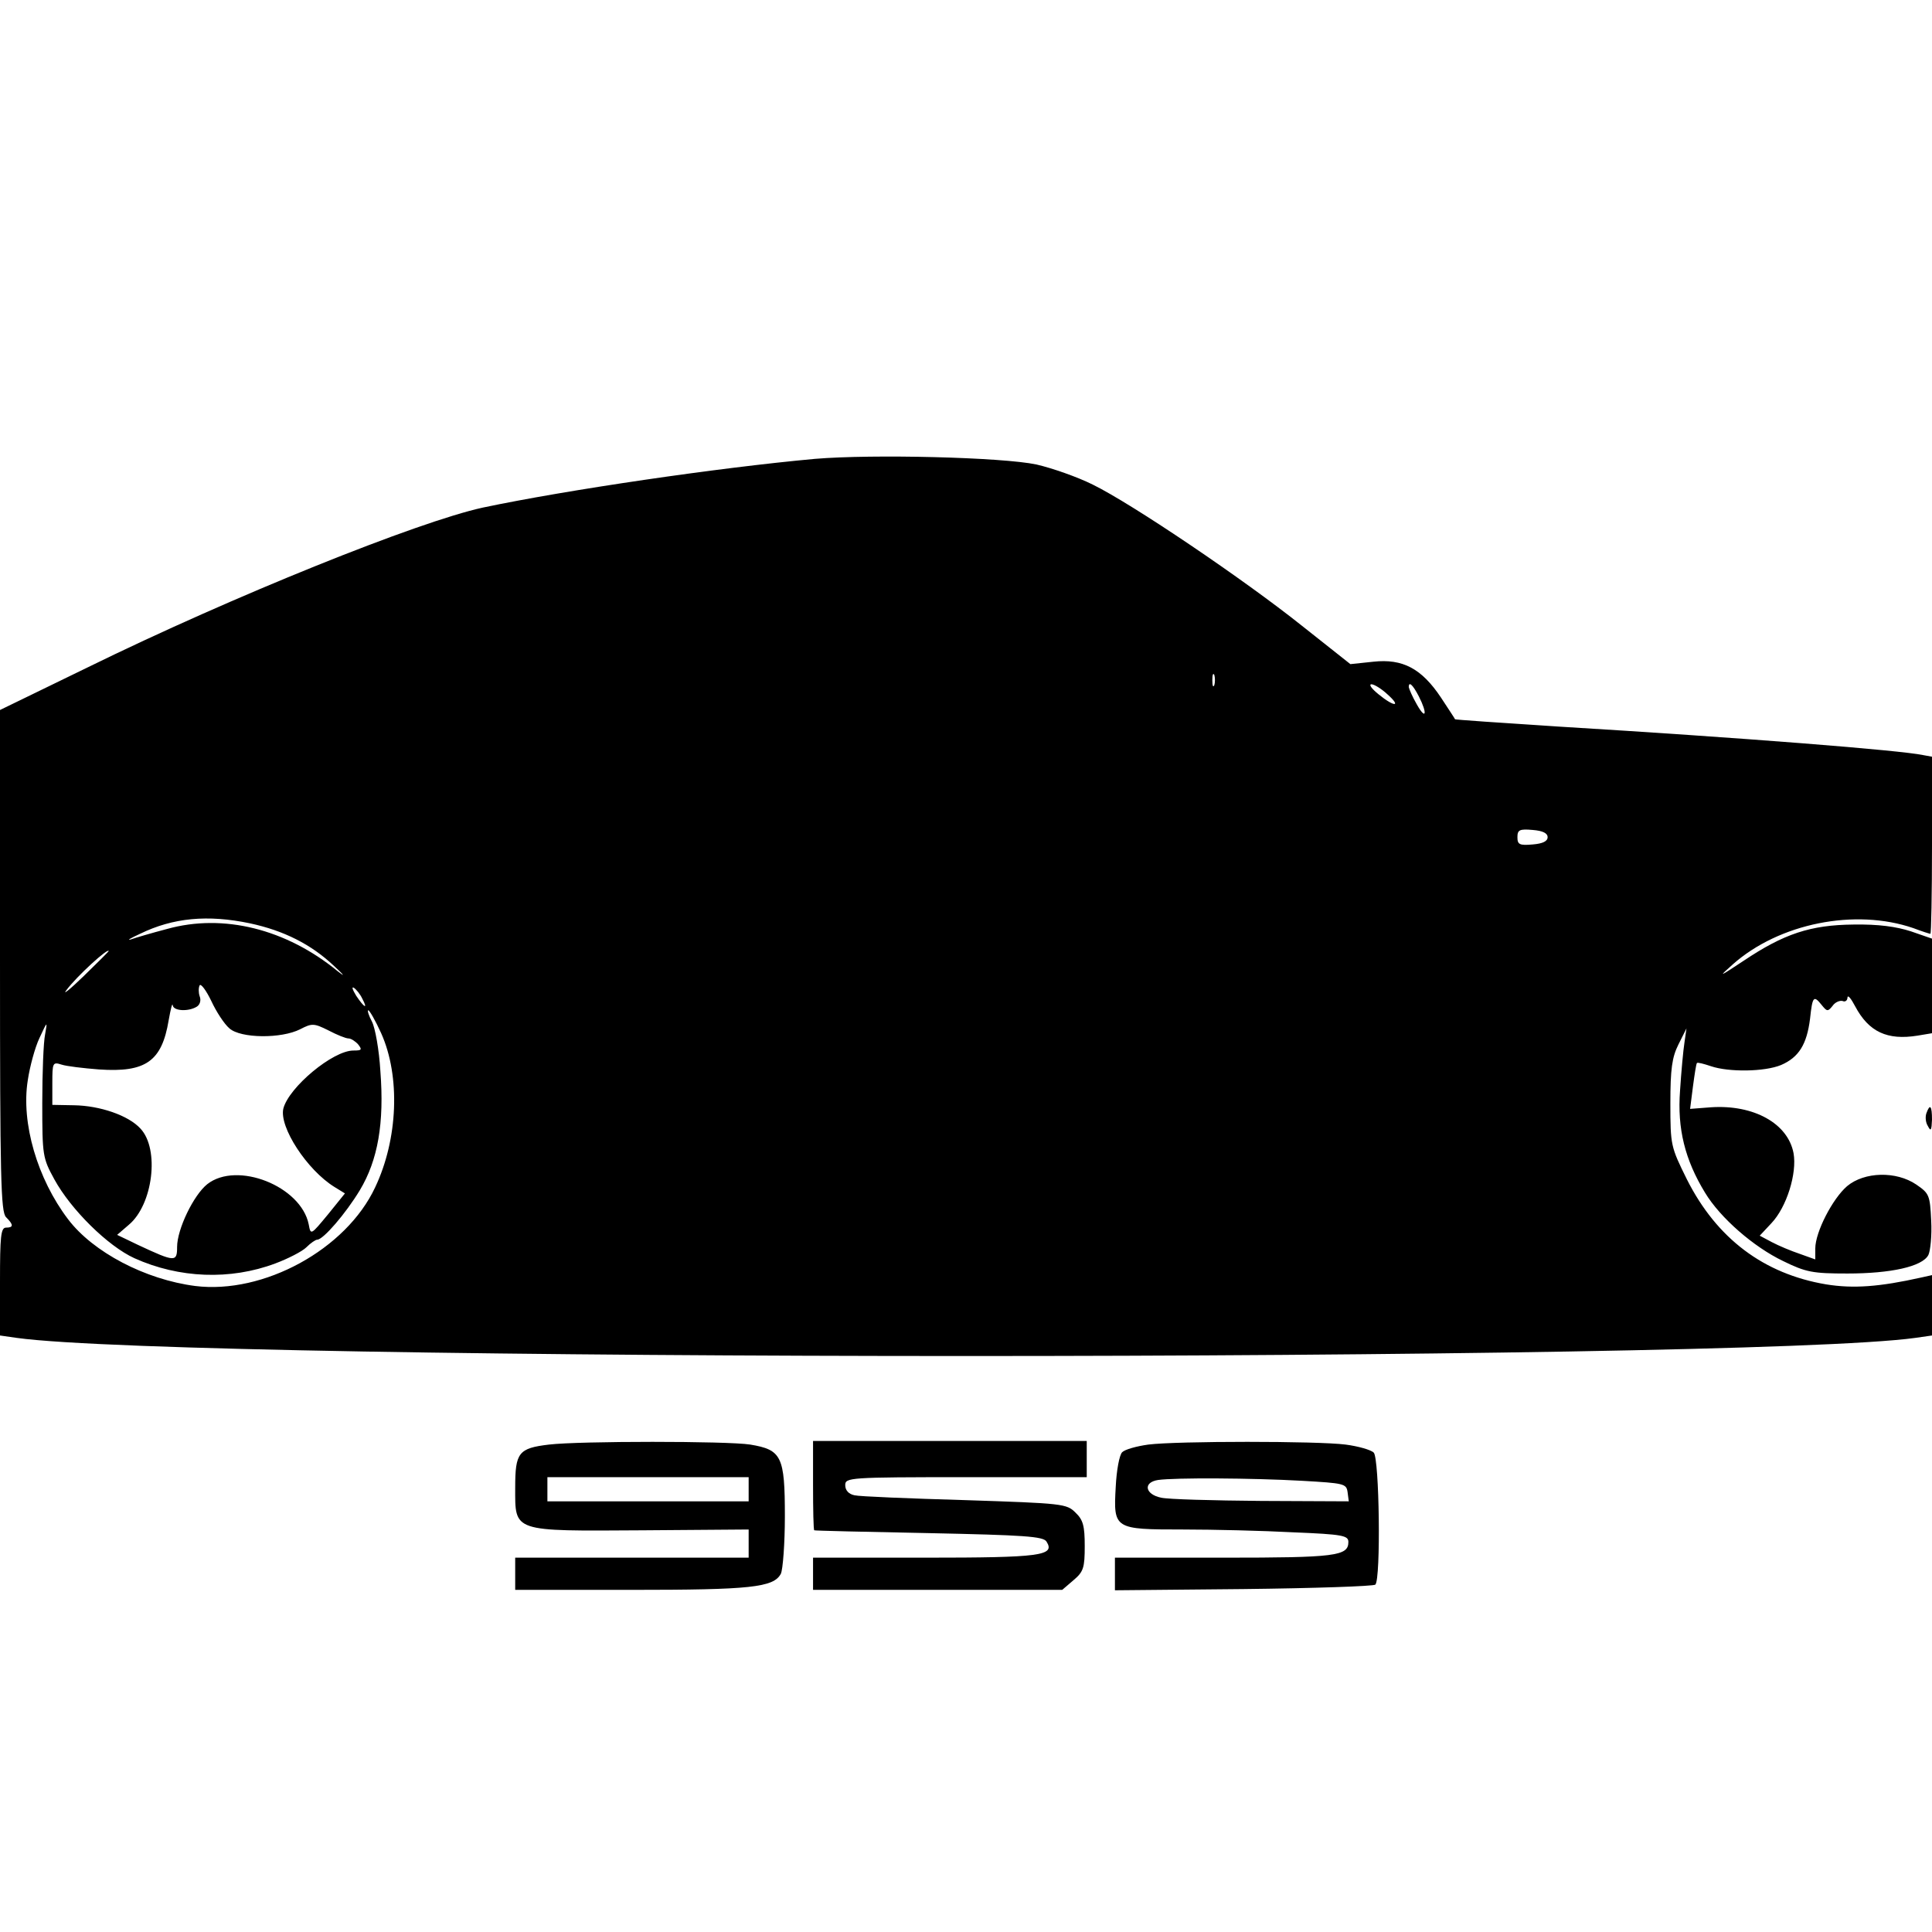
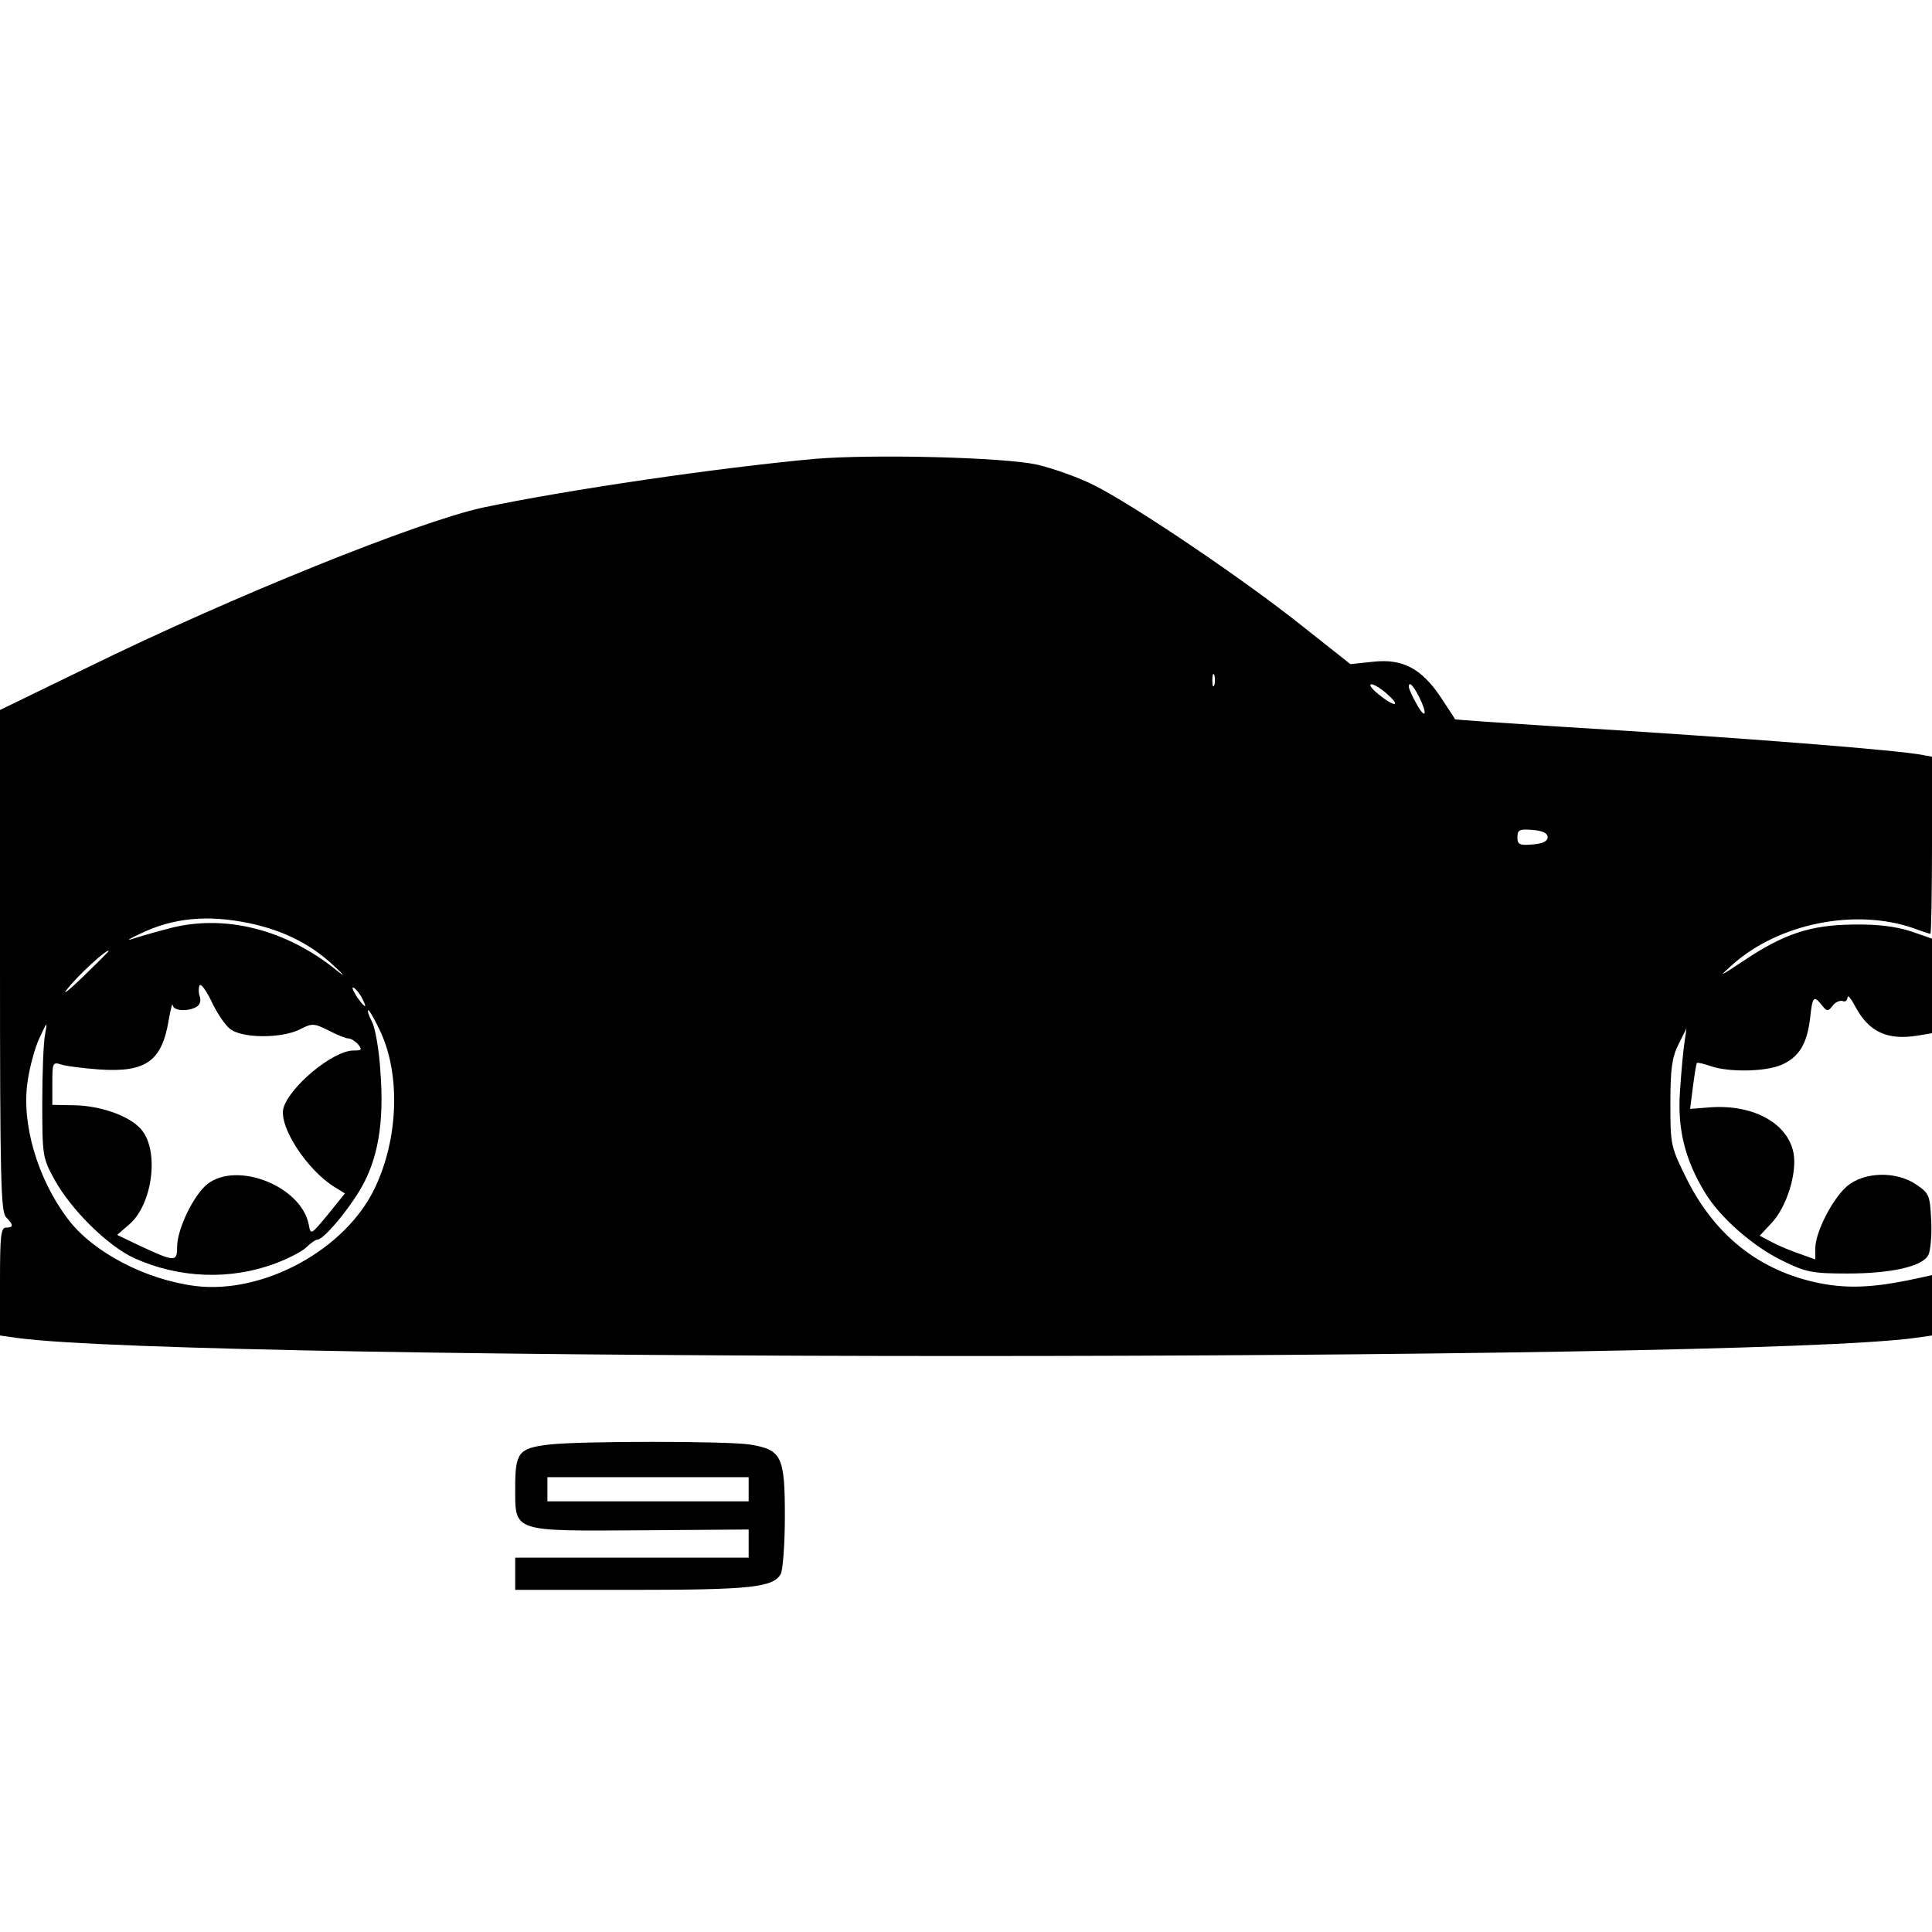
<svg xmlns="http://www.w3.org/2000/svg" version="1.0" width="360pt" height="360pt" viewBox="0 0 480 480" preserveAspectRatio="xMidYMid meet">
  <g transform="translate(0,480) scale(0.1,-0.1)" fill="#000000" stroke="none">
    <path d="M2025 3660 c-241 -22 -616 -77 -825 -121 -161 -35 -621 -220 -982 -397 l-218 -106 0 -622 c0 -540 2 -625 15 -638 19 -19 19 -26 0 -26 -13 0 -15 -22 -15 -134 l0 -134 42 -6 c434 -60 4282 -60 4716 0 l42 6 0 75 0 75 -27 -6 c-103 -23 -168 -28 -236 -17 -155 26 -272 114 -346 261 -40 81 -41 84 -41 189 0 85 4 114 20 146 l20 40 -5 -35 c-3 -19 -8 -73 -11 -120 -7 -94 12 -171 62 -253 38 -63 121 -135 194 -170 57 -28 74 -31 160 -31 107 0 186 17 201 46 5 10 9 49 7 85 -3 64 -5 68 -37 90 -50 34 -129 32 -172 -4 -36 -31 -79 -114 -79 -155 l0 -27 -39 14 c-21 7 -52 20 -69 29 l-30 16 29 31 c38 40 64 124 55 174 -14 74 -99 121 -205 114 l-52 -4 7 55 c4 30 8 57 10 59 2 2 17 -2 35 -8 44 -15 133 -14 174 3 44 19 64 51 72 115 6 56 9 59 29 34 13 -16 15 -17 27 -2 6 9 18 14 25 12 6 -3 12 1 12 9 1 7 9 -3 19 -22 34 -64 80 -85 155 -73 l36 6 0 118 0 117 -52 18 c-37 12 -81 18 -143 17 -107 -1 -173 -23 -273 -90 -62 -41 -64 -42 -27 -9 115 102 304 140 449 90 21 -8 40 -14 42 -14 2 0 4 99 4 220 l0 220 -22 4 c-56 12 -447 43 -908 71 -140 9 -255 17 -255 18 0 1 -16 25 -35 54 -48 72 -95 97 -168 89 l-57 -6 -120 95 c-144 115 -422 303 -520 351 -38 19 -101 41 -140 50 -85 18 -406 26 -550 14z m992 -562 c-3 -7 -5 -2 -5 12 0 14 2 19 5 13 2 -7 2 -19 0 -25z m430 -23 c36 -32 17 -32 -22 0 -16 13 -25 24 -18 25 7 0 25 -11 40 -25z m78 -5 c22 -43 18 -61 -5 -20 -11 19 -19 38 -20 43 0 15 10 6 25 -23z m320 -350 c0 -10 -12 -16 -37 -18 -33 -3 -38 0 -38 18 0 18 5 21 38 18 25 -2 37 -8 37 -18z m-3224 -214 c84 -18 152 -52 209 -106 25 -23 29 -29 9 -13 -128 105 -284 144 -424 105 -38 -10 -79 -22 -90 -26 -11 -3 -1 3 23 14 82 40 168 48 273 26z m-351 -69 c0 -1 -28 -29 -62 -62 -34 -33 -54 -49 -43 -35 25 34 105 107 105 97z m300 -192 c28 -25 129 -26 176 -2 29 15 34 15 70 -3 21 -11 43 -20 50 -20 6 0 17 -7 24 -15 10 -13 9 -15 -12 -15 -51 0 -160 -91 -174 -144 -11 -46 59 -153 127 -195 l26 -16 -42 -52 c-43 -52 -43 -52 -48 -25 -19 95 -178 158 -252 100 -34 -27 -75 -112 -75 -156 0 -38 -5 -38 -97 5 l-52 25 29 25 c60 50 77 188 29 239 -30 33 -101 57 -165 58 l-54 1 0 54 c0 51 1 53 23 46 12 -4 54 -9 93 -12 116 -8 156 20 173 122 5 28 9 44 10 38 1 -15 39 -17 60 -4 8 5 11 16 7 26 -3 9 -3 21 0 27 3 5 16 -12 29 -39 12 -26 32 -57 45 -68z m330 74 c15 -28 5 -23 -15 7 -9 15 -12 23 -6 20 6 -4 16 -16 21 -27z m47 -86 c48 -107 42 -263 -15 -383 -72 -154 -277 -266 -447 -245 -124 16 -254 84 -316 166 -76 100 -117 239 -100 345 5 34 18 82 29 105 20 43 20 43 14 9 -4 -19 -7 -96 -7 -170 0 -131 1 -137 30 -190 41 -75 133 -166 199 -196 111 -50 238 -55 350 -13 32 12 67 30 77 40 11 11 23 19 27 19 15 0 71 65 106 123 45 75 61 167 51 296 -3 52 -13 108 -21 123 -8 15 -12 28 -9 28 3 0 18 -26 32 -57z" />
-     <path d="M4786 2034 c-3 -9 -2 -23 4 -32 7 -14 9 -10 10 16 0 35 -5 41 -14 16z" />
    <path d="M1364 1211 c-76 -9 -84 -20 -84 -107 0 -111 -9 -108 316 -106 l264 2 0 -35 0 -35 -290 0 -290 0 0 -40 0 -40 288 0 c297 0 354 6 372 40 5 10 10 75 10 143 0 149 -8 165 -86 178 -57 9 -424 9 -500 0z m496 -111 l0 -30 -250 0 -250 0 0 30 0 30 250 0 250 0 0 -30z" />
-     <path d="M2020 1110 c0 -60 1 -111 3 -112 1 -1 129 -4 285 -7 236 -5 284 -8 292 -21 22 -35 -13 -40 -302 -40 l-278 0 0 -40 0 -40 309 0 310 0 28 24 c25 21 28 31 28 85 0 50 -4 65 -23 83 -22 22 -31 23 -275 31 -138 4 -262 9 -274 12 -15 3 -23 13 -23 25 0 19 8 20 300 20 l300 0 0 45 0 45 -340 0 -340 0 0 -110z" />
-     <path d="M2853 1211 c-29 -4 -58 -12 -65 -19 -7 -7 -14 -45 -16 -86 -6 -105 -4 -106 167 -106 76 0 199 -3 274 -7 123 -5 137 -8 137 -24 0 -35 -32 -39 -309 -39 l-271 0 0 -41 0 -40 319 3 c176 2 323 7 328 11 14 14 10 314 -4 328 -7 7 -39 16 -70 20 -70 9 -418 9 -490 0z m382 -90 c104 -6 110 -7 113 -28 l3 -23 -218 1 c-120 1 -231 4 -248 8 -40 8 -46 38 -8 44 42 6 233 5 358 -2z" />
  </g>
</svg>